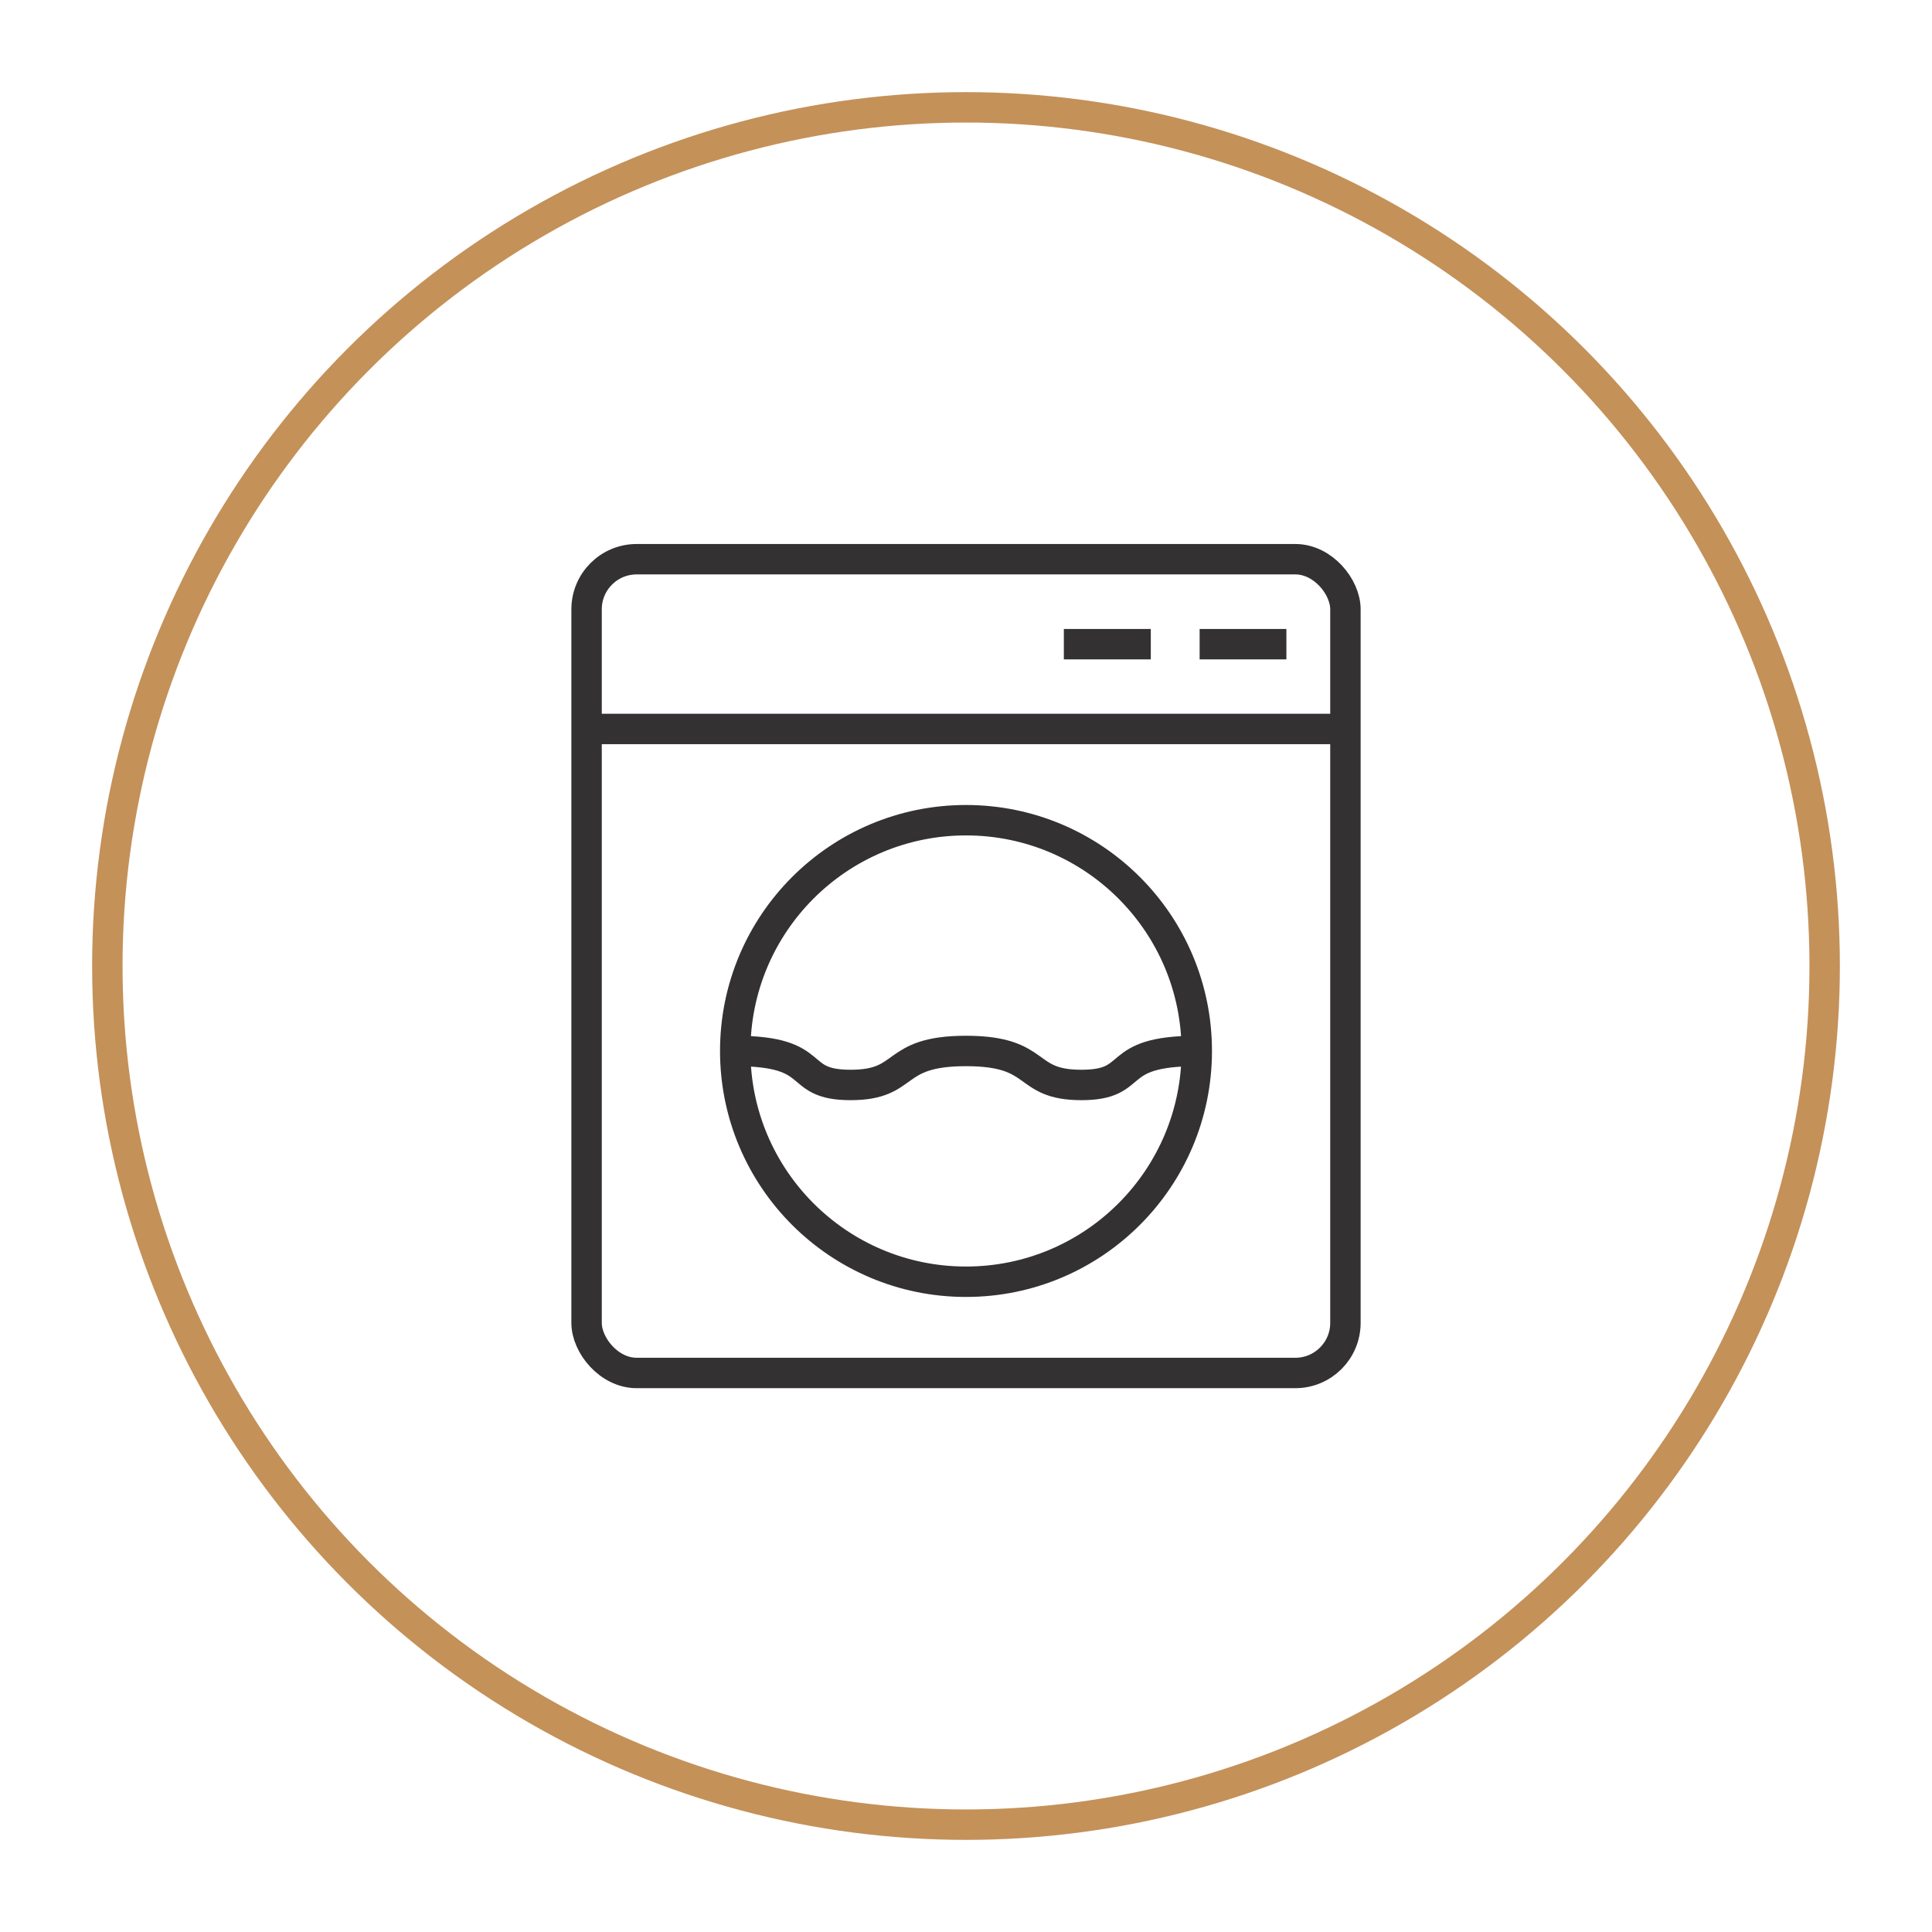
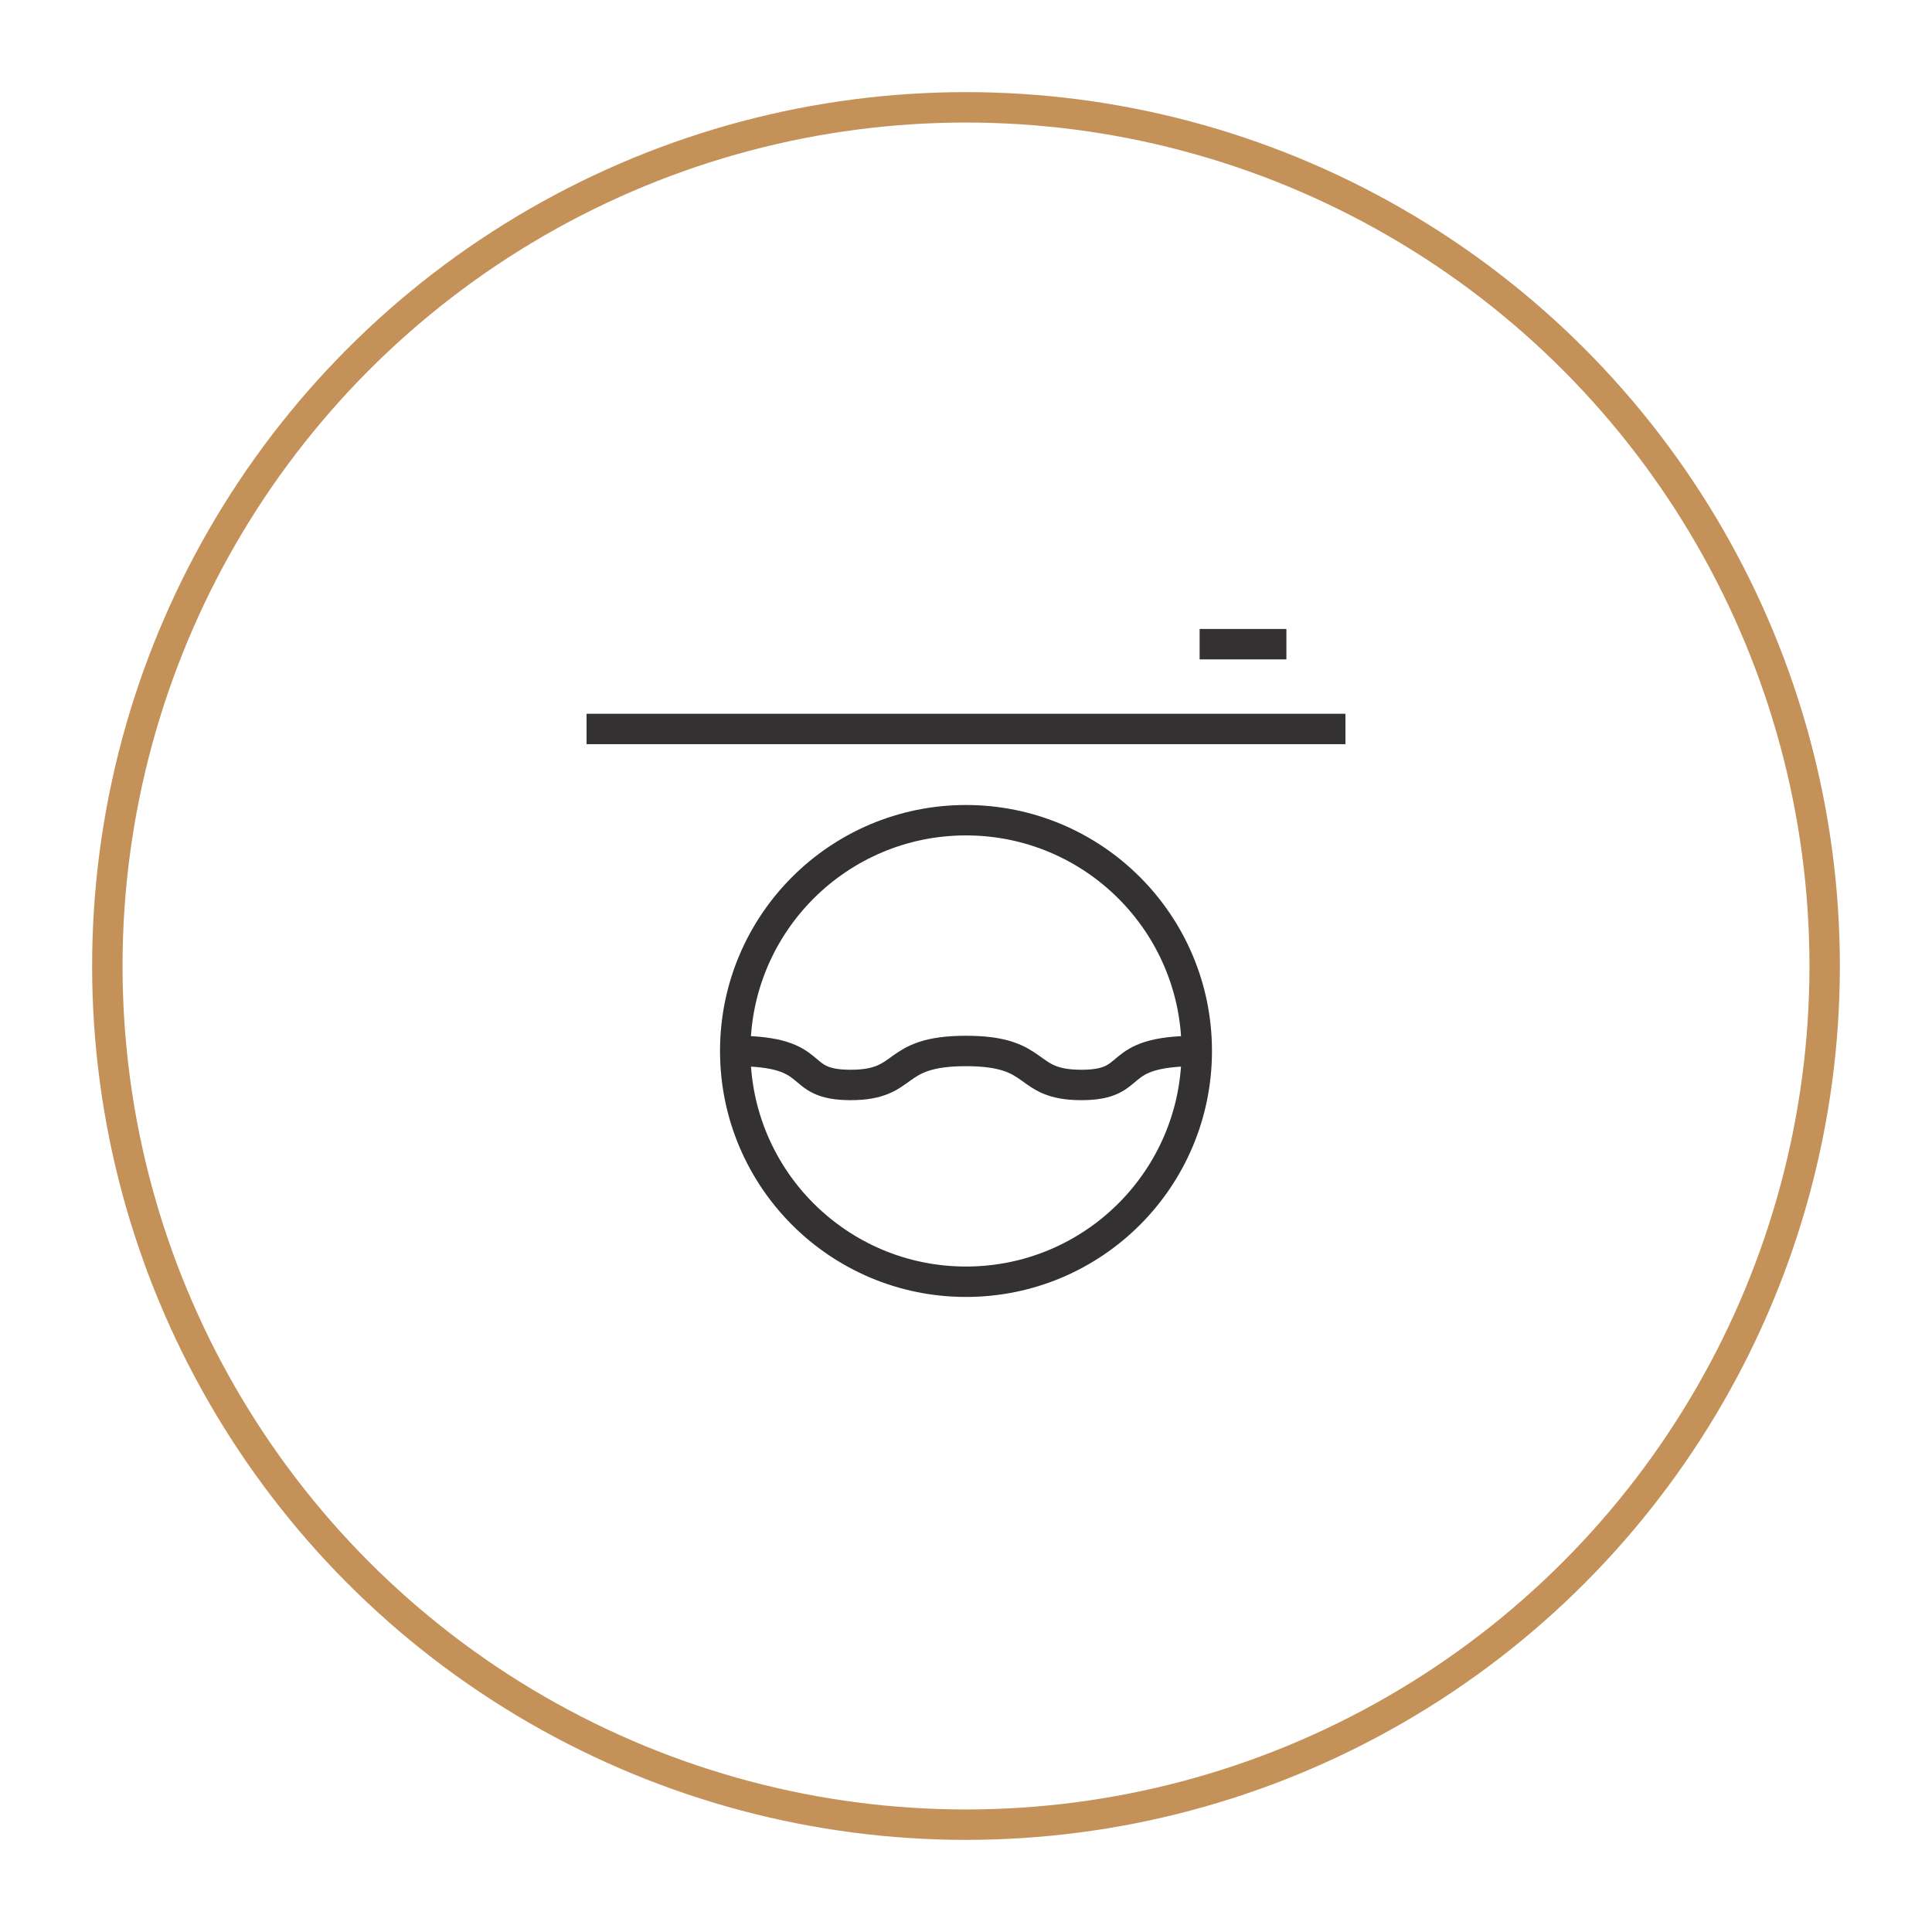
<svg xmlns="http://www.w3.org/2000/svg" viewBox="0 0 108 108">
  <defs>
    <style>.cls-1{stroke:#c49159;}.cls-1,.cls-2{fill:none;stroke-miterlimit:10;stroke-width:1.7px;}.cls-2{stroke:#333132;}</style>
  </defs>
  <g id="Layer_1">
-     <rect class="cls-2" x="32.79" y="31.26" width="42.42" height="45.49" rx="2.8" ry="2.8" />
    <line class="cls-2" x1="32.79" y1="40.75" x2="75.21" y2="40.75" />
    <line class="cls-2" x1="67.06" y1="36.01" x2="71.91" y2="36.01" />
-     <line class="cls-2" x1="59.47" y1="36.01" x2="64.33" y2="36.01" />
    <circle class="cls-2" cx="54" cy="58.75" r="12.9" />
    <path class="cls-2" d="M54,58.75c-4.26,0-3.15,1.9-6.45,1.9s-1.52-1.9-6.45-1.9" />
    <path class="cls-2" d="M54,58.75c4.26,0,3.15,1.9,6.45,1.9s1.52-1.9,6.45-1.9" />
  </g>
  <g id="Kruh">
    <circle class="cls-1" cx="54" cy="54" r="48" />
  </g>
</svg>